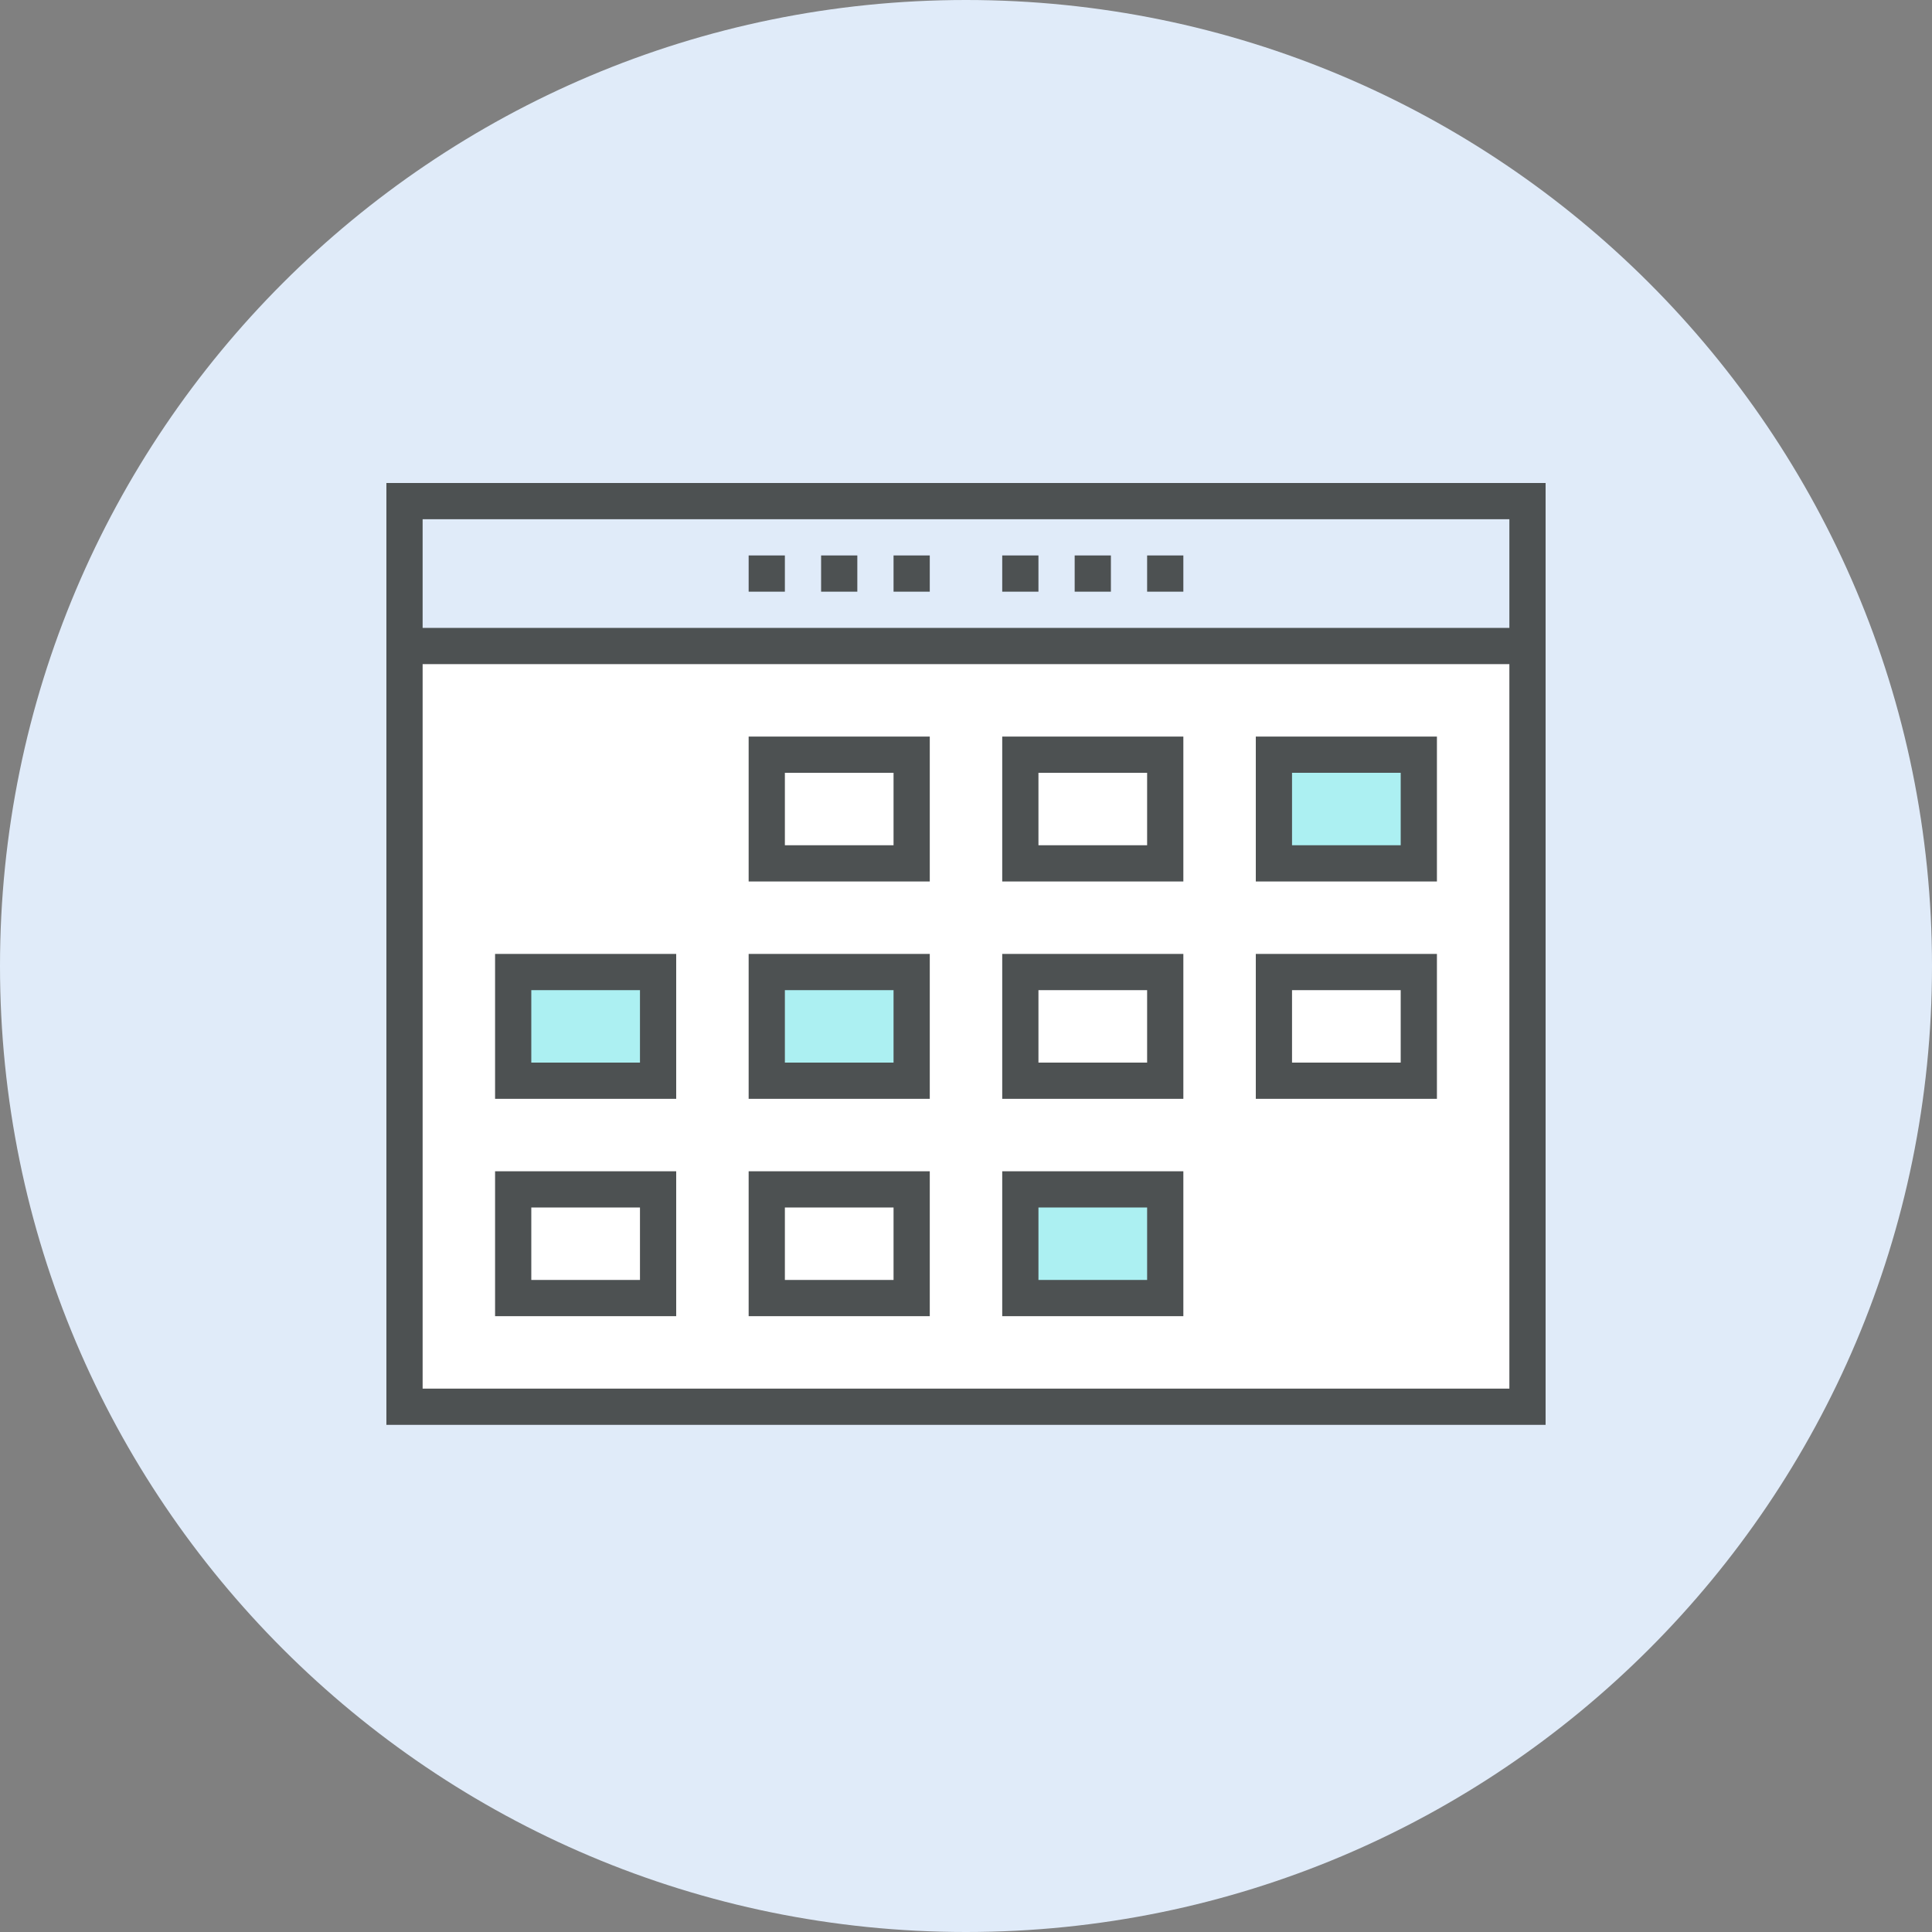
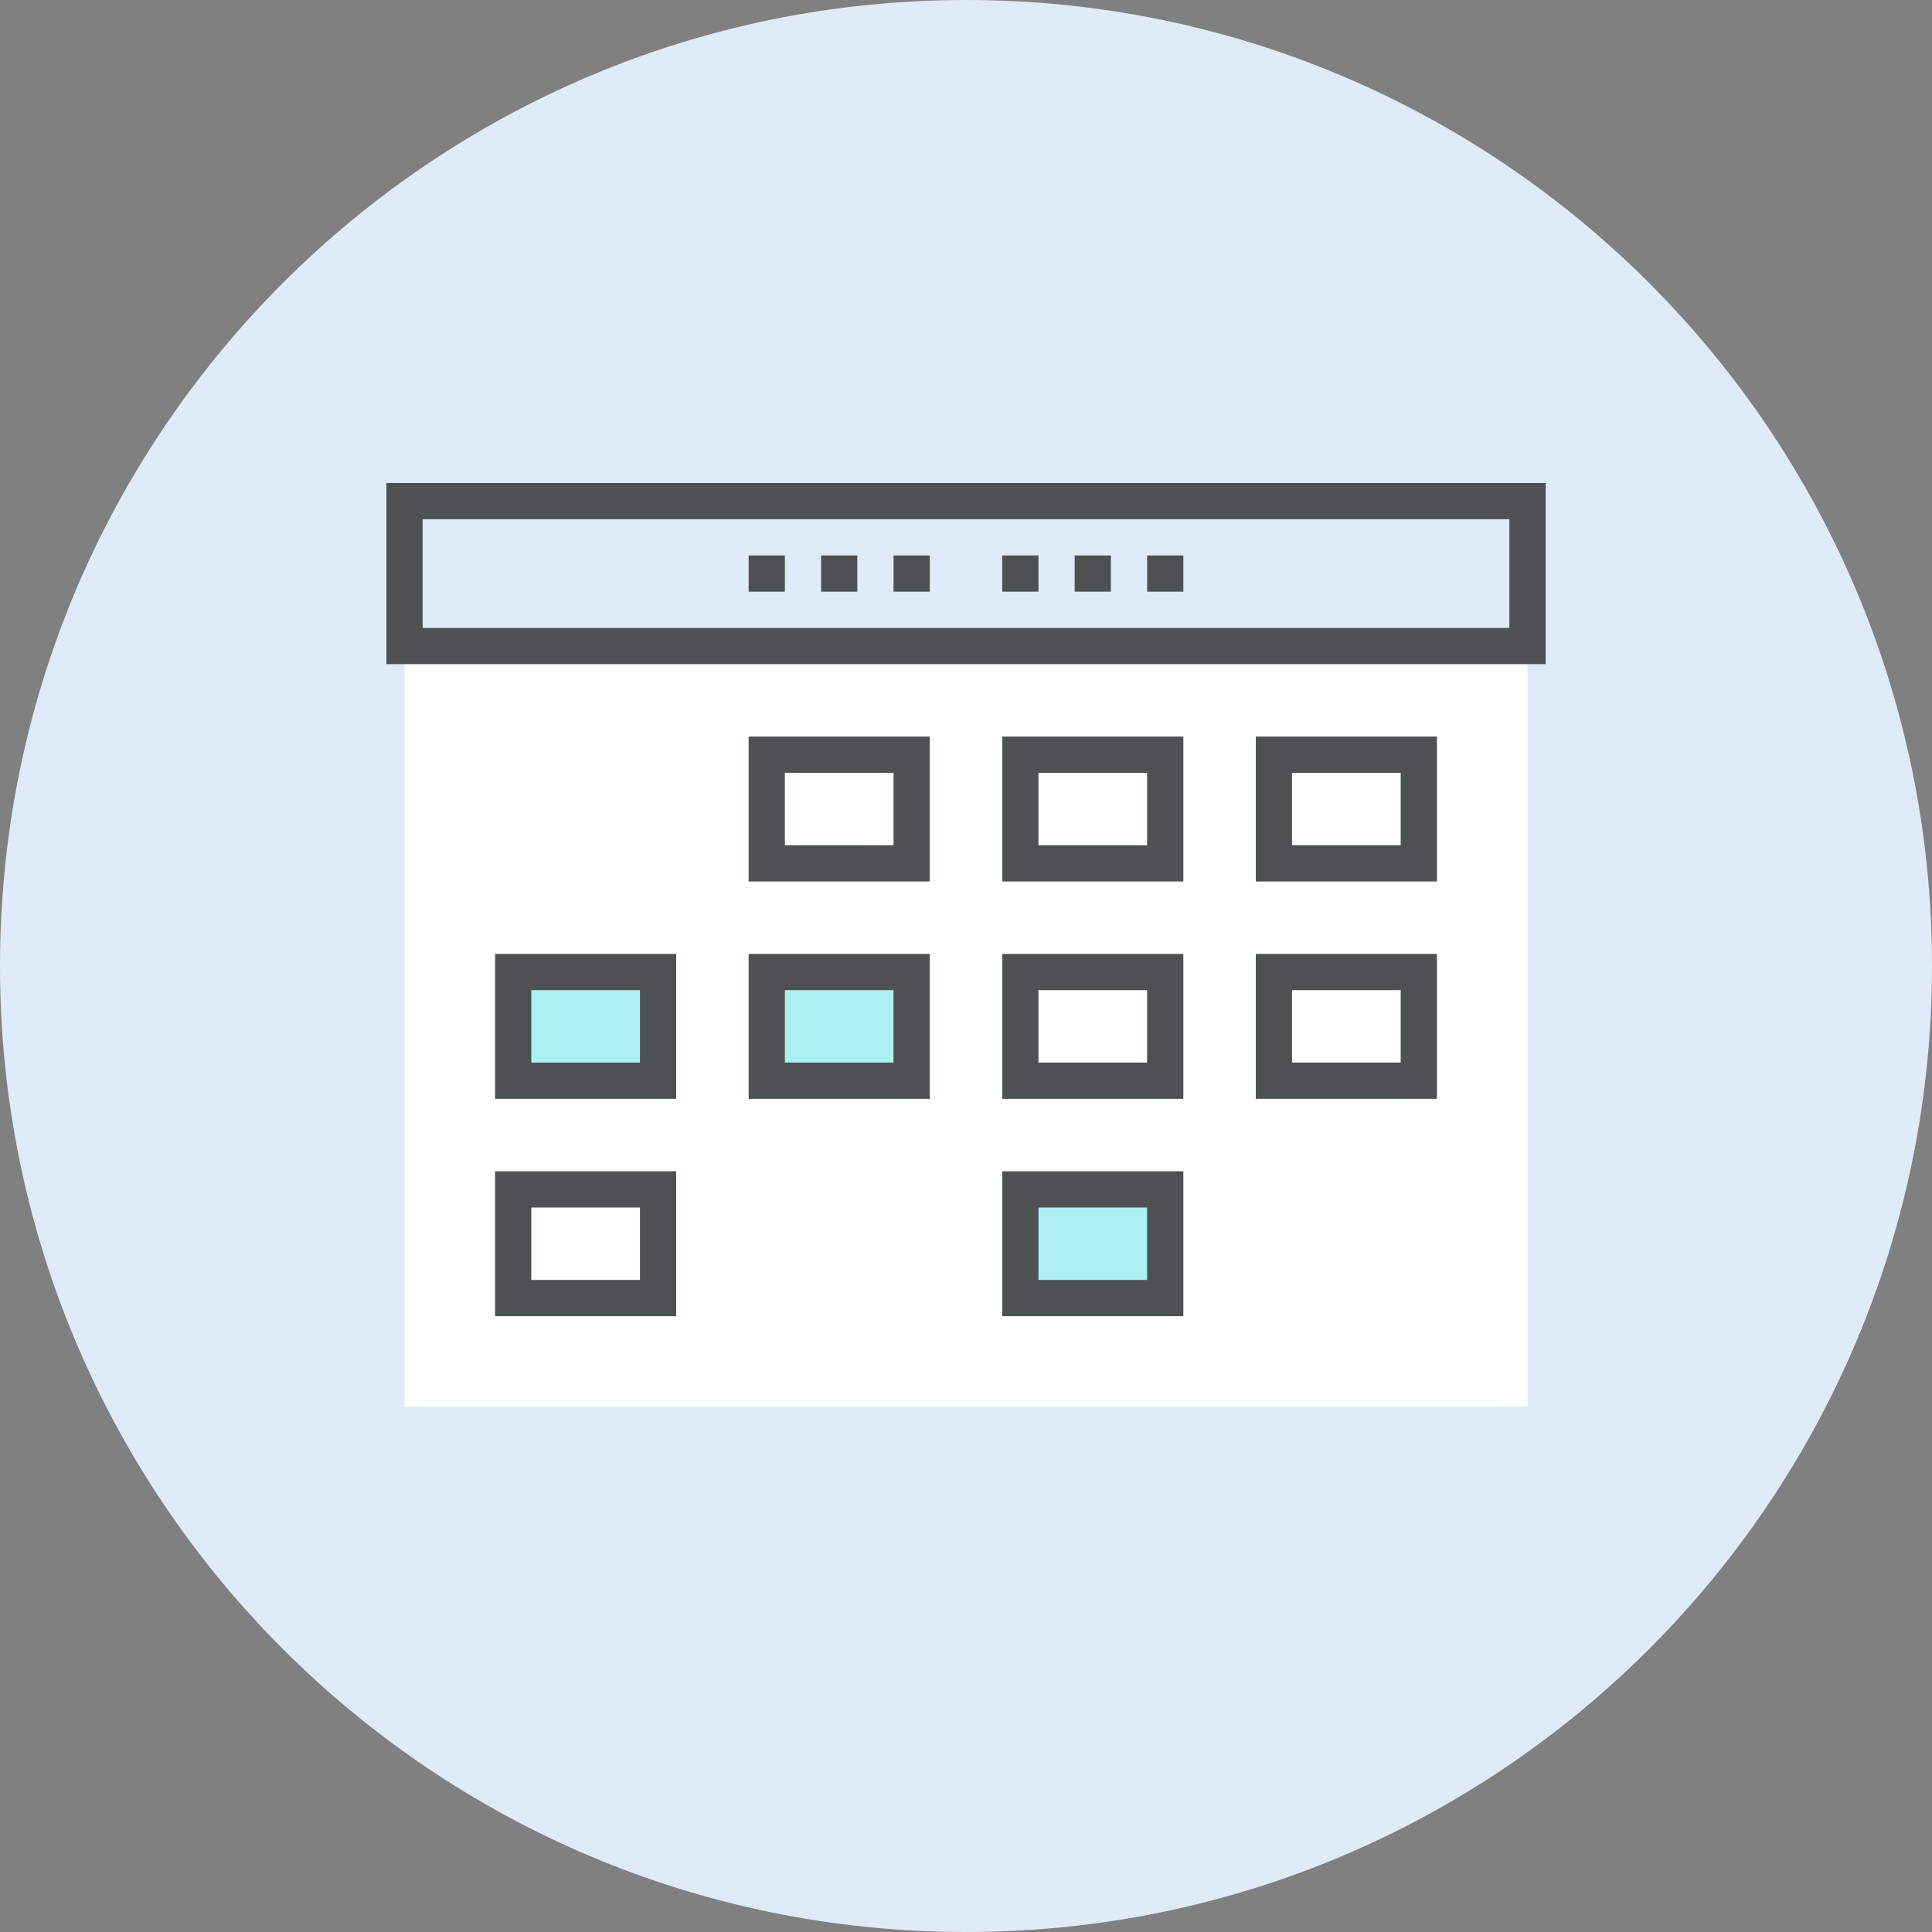
<svg xmlns="http://www.w3.org/2000/svg" width="60px" height="60px" viewBox="0 0 60 60" version="1.1">
  <rect x="0" y="0" width="60" height="60" fill="#808080" stroke="none" />
  <title>@1xGroup 27</title>
  <desc>Created with Sketch.</desc>
  <g id="Landing-Page" stroke="none" stroke-width="1" fill="none" fill-rule="evenodd">
    <g id="TravelLead-Landing-Page-" transform="translate(-723, -3828)" fill-rule="nonzero">
      <g id="---NARZEDZIA" transform="translate(0, 3535)">
        <g id="ICONS" transform="translate(155, 293)">
          <g id="Group-27" transform="translate(568, 0)">
            <path d="M60,30 C60,46.569 46.569,60 30,60 C13.431,60 0,46.569 0,30 C0,13.431 13.431,0 30,0 C46.569,0 60,13.431 60,30 Z" id="Path" fill="#E0EBF9" />
            <g id="futuro_icons_112" transform="translate(12, 15)">
              <polyline id="Path" fill="#FFFFFF" points="35.438 5.062 35.438 28.688 0.562 28.688 0.562 5.062" />
              <rect id="Rectangle" fill="#ACF0F2" x="11.812" y="15.188" width="4.5" height="3.375" />
-               <rect id="Rectangle" fill="#ACF0F2" x="27.562" y="8.438" width="4.5" height="3.375" />
              <rect id="Rectangle" fill="#E0EBF9" x="0.562" y="0.562" width="34.875" height="4.5" />
              <rect id="Rectangle" fill="#ACF0F2" x="3.938" y="15.188" width="4.5" height="3.375" />
              <rect id="Rectangle" fill="#ACF0F2" x="19.688" y="21.938" width="4.5" height="3.375" />
-               <polygon id="Path" fill="#4D5152" points="34.875 28.125 34.875 5.062 36 5.062 36 29.25 0 29.25 0 5.062 1.125 5.062 1.125 28.125" />
              <path d="M12.375,9 L12.375,11.25 L15.75,11.25 L15.75,9 L12.375,9 Z M16.875,7.875 L16.875,12.375 L11.25,12.375 L11.25,7.875 L16.875,7.875 Z" id="Rectangle" fill="#4D5152" />
              <path d="M20.25,9 L20.25,11.25 L23.625,11.25 L23.625,9 L20.25,9 Z M24.75,7.875 L24.75,12.375 L19.125,12.375 L19.125,7.875 L24.75,7.875 Z" id="Rectangle" fill="#4D5152" />
              <path d="M28.125,9 L28.125,11.25 L31.5,11.25 L31.5,9 L28.125,9 Z M32.625,7.875 L32.625,12.375 L27,12.375 L27,7.875 L32.625,7.875 Z" id="Rectangle" fill="#4D5152" />
              <path d="M4.5,15.75 L4.5,18 L7.875,18 L7.875,15.75 L4.5,15.75 Z M9,14.625 L9,19.125 L3.375,19.125 L3.375,14.625 L9,14.625 Z" id="Rectangle" fill="#4D5152" />
              <path d="M12.375,15.75 L12.375,18 L15.75,18 L15.75,15.75 L12.375,15.75 Z M16.875,14.625 L16.875,19.125 L11.25,19.125 L11.25,14.625 L16.875,14.625 Z" id="Rectangle" fill="#4D5152" />
              <path d="M20.25,15.75 L20.25,18 L23.625,18 L23.625,15.75 L20.25,15.75 Z M24.75,14.625 L24.75,19.125 L19.125,19.125 L19.125,14.625 L24.75,14.625 Z" id="Rectangle" fill="#4D5152" />
              <path d="M28.125,15.75 L28.125,18 L31.5,18 L31.5,15.75 L28.125,15.75 Z M32.625,14.625 L32.625,19.125 L27,19.125 L27,14.625 L32.625,14.625 Z" id="Rectangle" fill="#4D5152" />
              <path d="M4.5,22.5 L4.5,24.75 L7.875,24.75 L7.875,22.5 L4.5,22.5 Z M9,21.375 L9,25.875 L3.375,25.875 L3.375,21.375 L9,21.375 Z" id="Rectangle" fill="#4D5152" />
-               <path d="M12.375,22.5 L12.375,24.75 L15.75,24.75 L15.75,22.5 L12.375,22.5 Z M16.875,21.375 L16.875,25.875 L11.25,25.875 L11.25,21.375 L16.875,21.375 Z" id="Rectangle" fill="#4D5152" />
              <path d="M20.25,22.5 L20.25,24.75 L23.625,24.75 L23.625,22.5 L20.25,22.5 Z M24.75,21.375 L24.75,25.875 L19.125,25.875 L19.125,21.375 L24.75,21.375 Z" id="Rectangle" fill="#4D5152" />
              <path d="M1.125,1.125 L1.125,4.5 L34.875,4.5 L34.875,1.125 L1.125,1.125 Z M36,0 L36,5.625 L0,5.625 L0,0 L36,0 Z" id="Rectangle" fill="#4D5152" />
              <polygon id="Path" fill="#4D5152" points="19.125 3.375 19.125 2.25 20.25 2.25 20.25 3.375" />
              <polygon id="Path" fill="#4D5152" points="21.375 3.375 21.375 2.25 22.5 2.25 22.5 3.375" />
              <polygon id="Path" fill="#4D5152" points="23.625 3.375 23.625 2.25 24.75 2.25 24.75 3.375" />
              <polygon id="Path" fill="#4D5152" points="11.25 3.375 11.25 2.25 12.375 2.25 12.375 3.375" />
              <polygon id="Path" fill="#4D5152" points="13.5 3.375 13.5 2.25 14.625 2.25 14.625 3.375" />
              <polygon id="Path" fill="#4D5152" points="15.75 3.375 15.75 2.25 16.875 2.25 16.875 3.375" />
            </g>
          </g>
        </g>
      </g>
    </g>
  </g>
</svg>